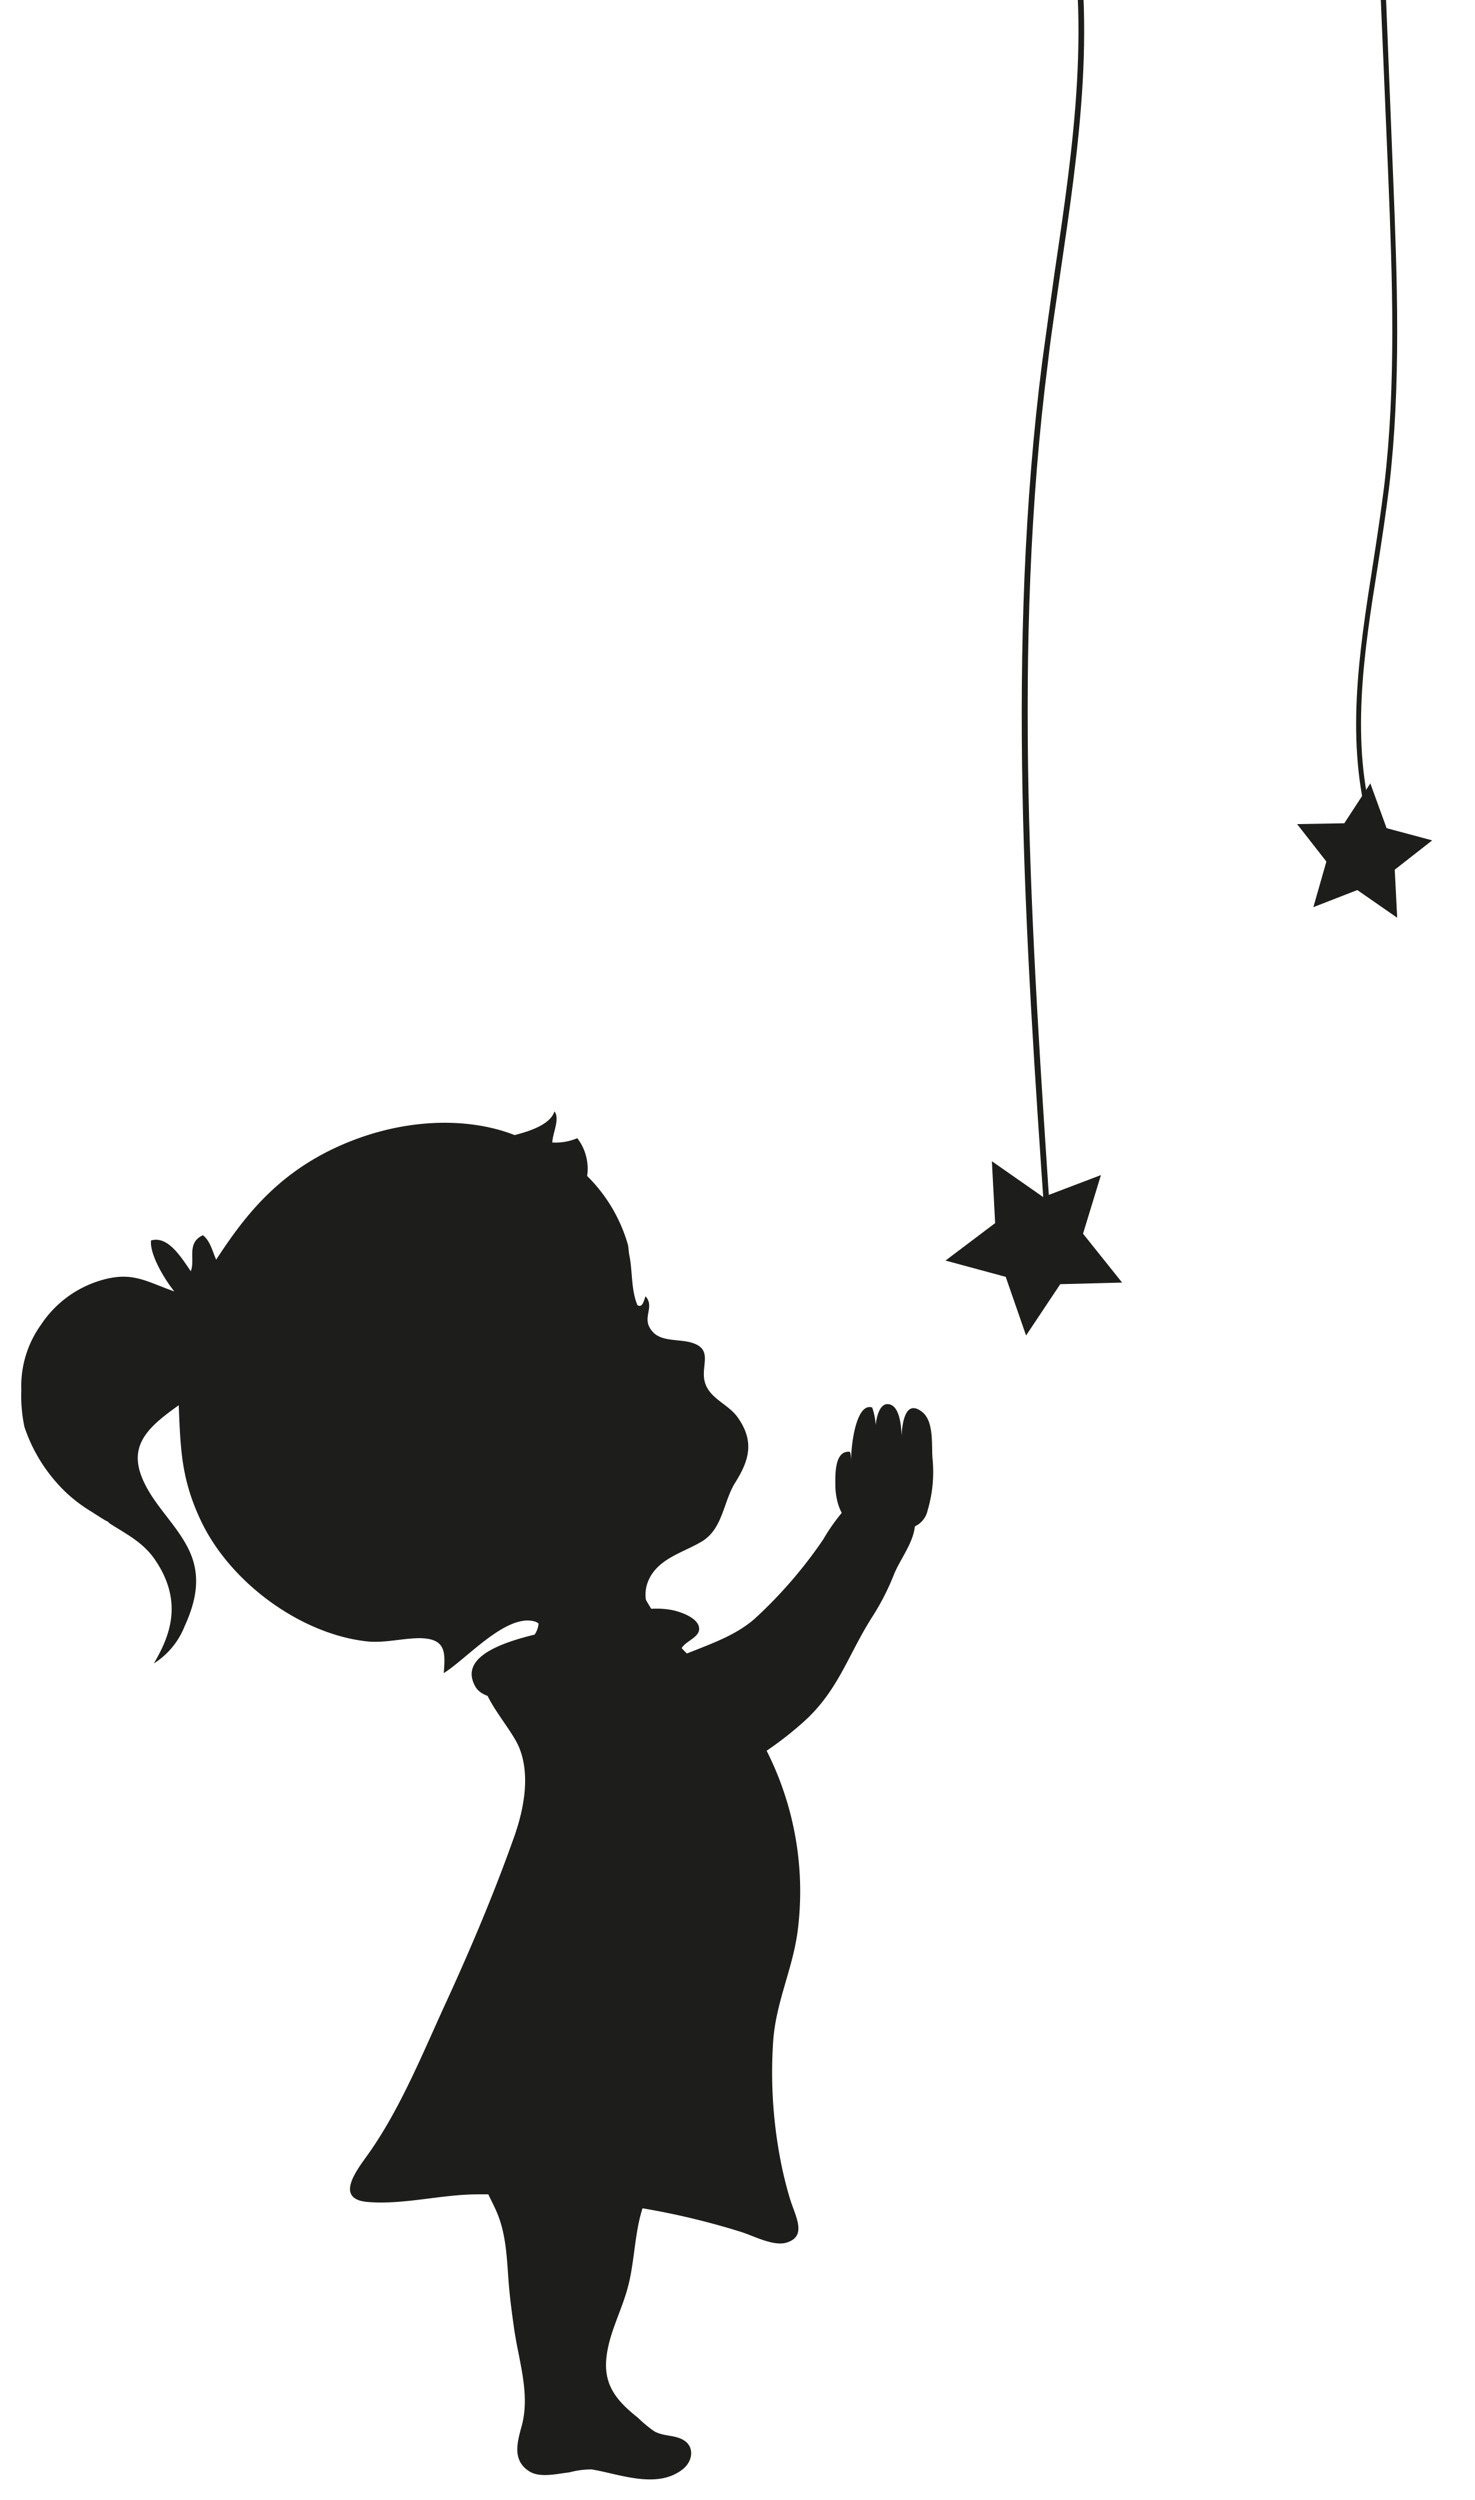
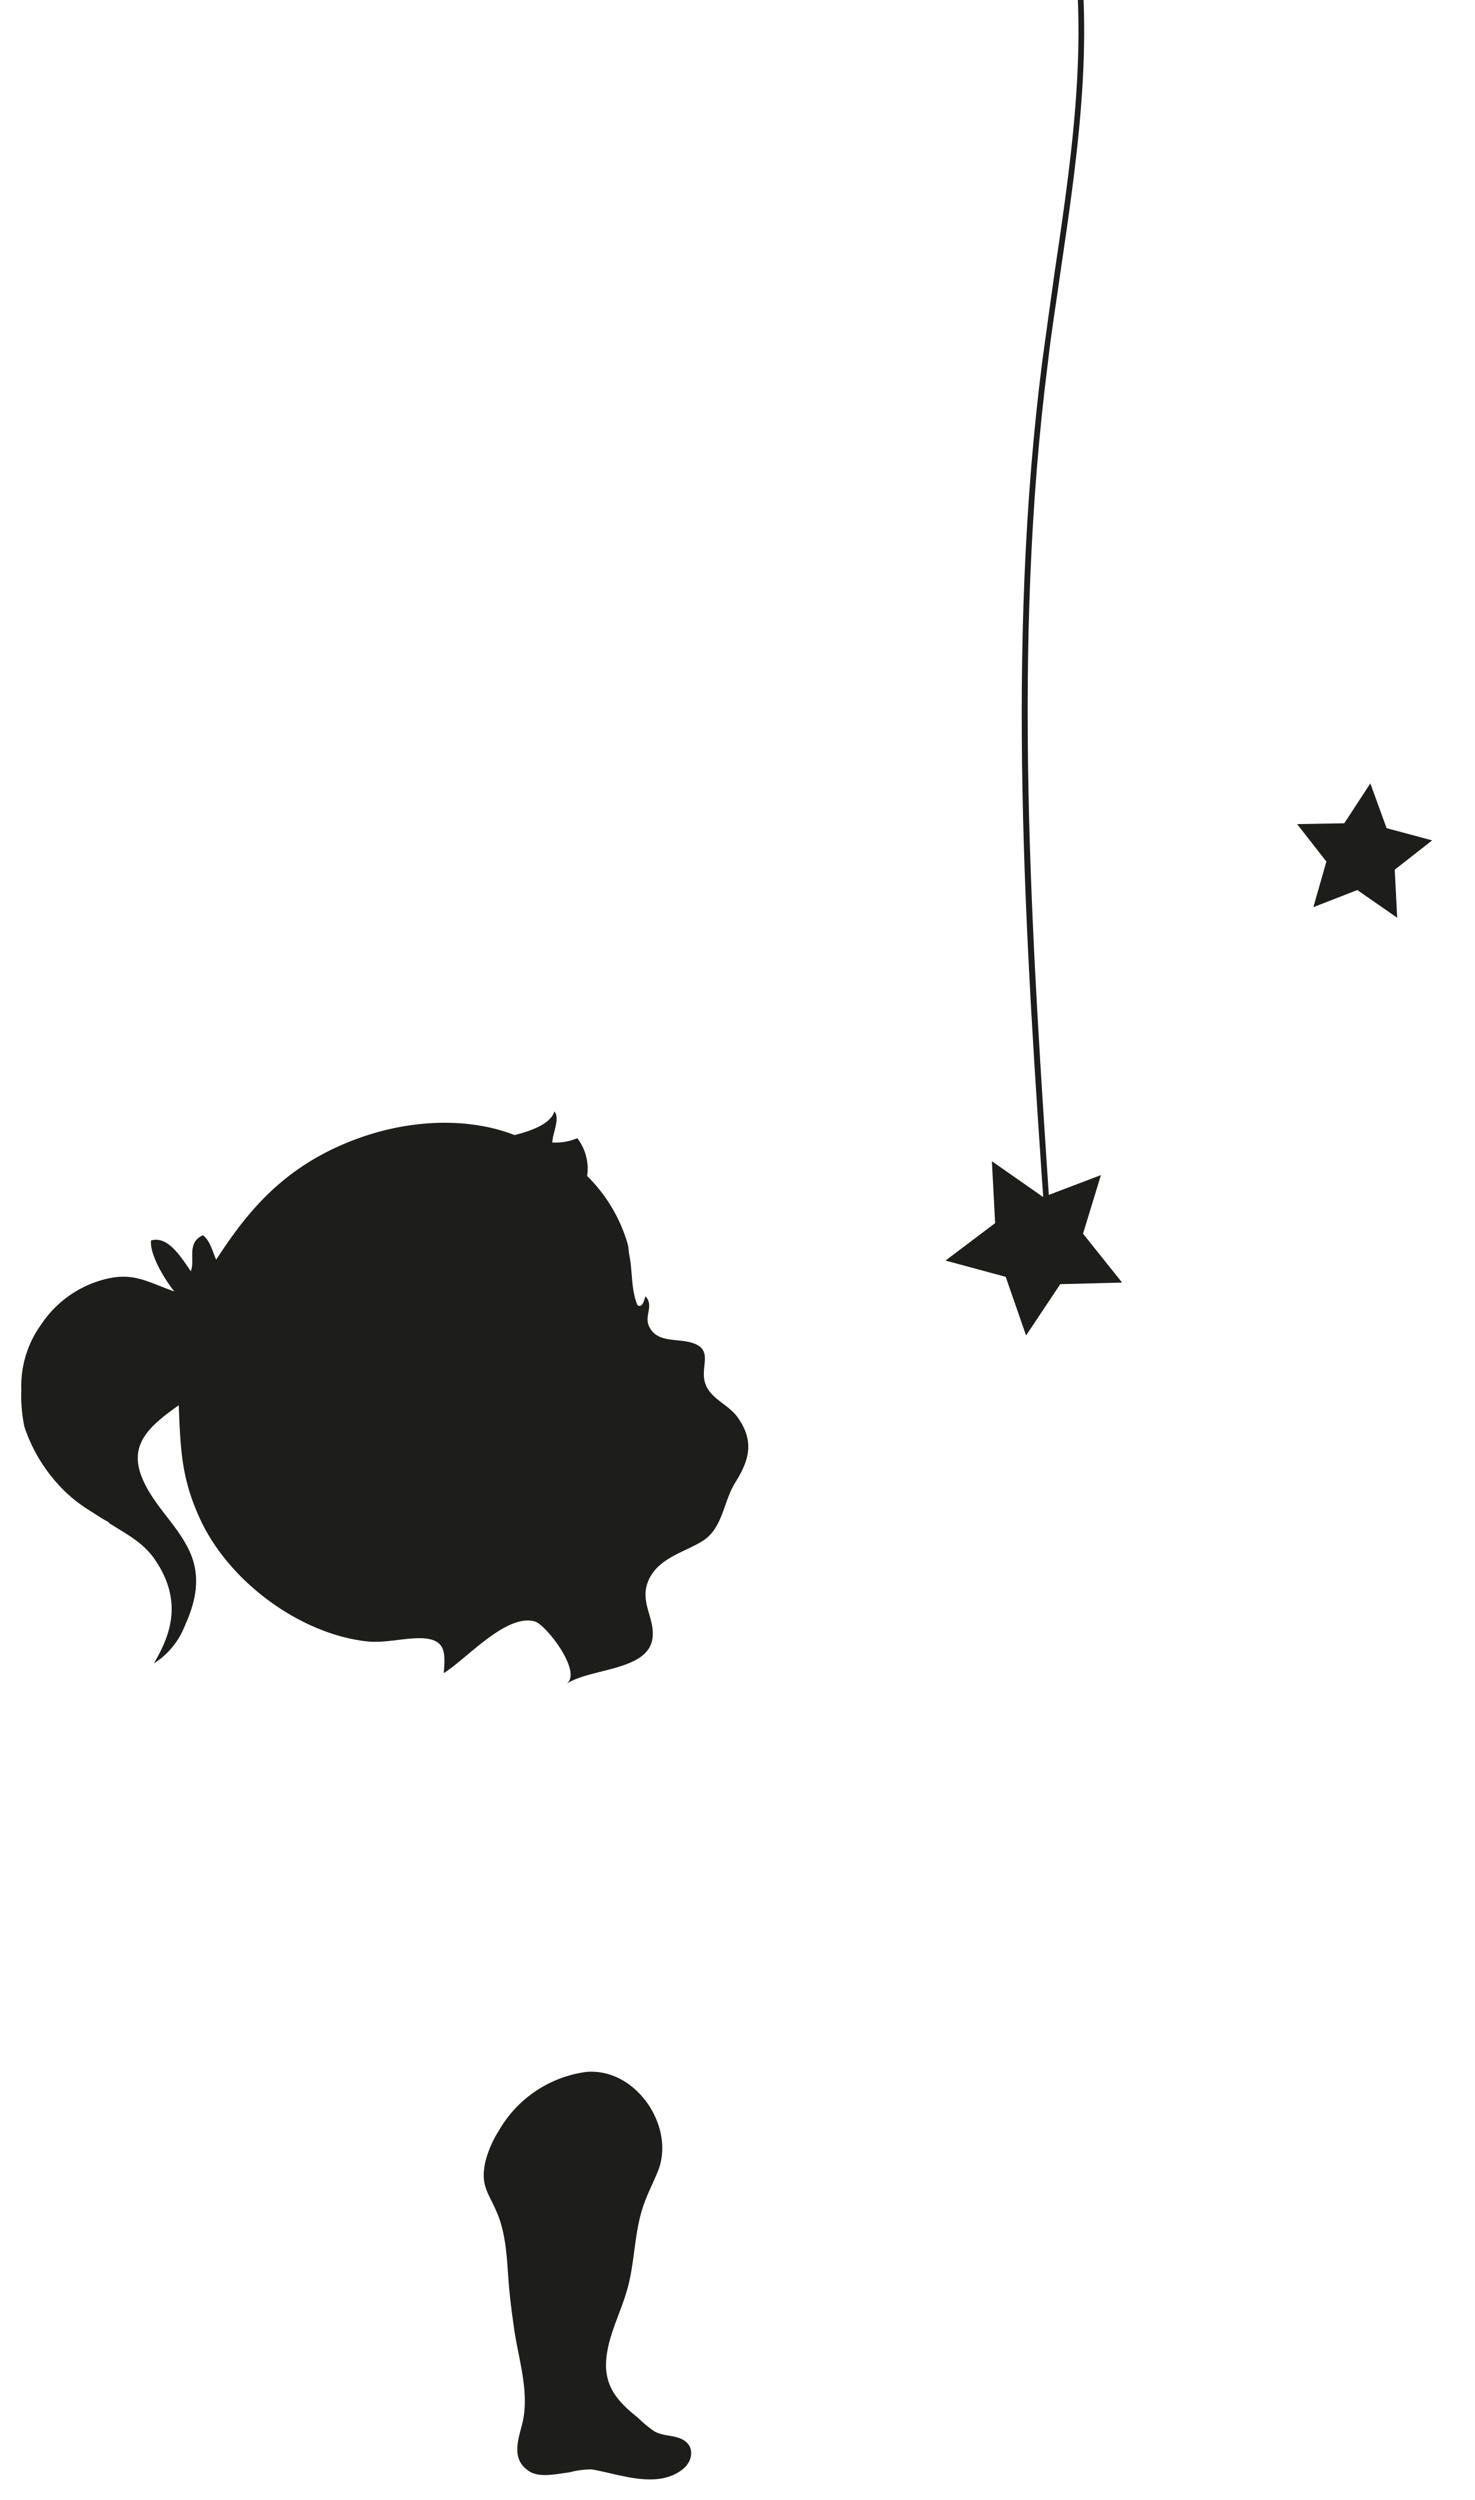
<svg xmlns="http://www.w3.org/2000/svg" id="Laag_1" data-name="Laag 1" viewBox="0 0 181.23 307">
  <polygon points="126.07 164 123.57 156.8 116.17 154.8 122.27 150.2 121.87 142.6 128.17 147 135.27 144.3 133.07 151.5 137.87 157.5 130.27 157.7 126.07 164" fill="#1d1d1b" fill-rule="evenodd" />
  <polygon points="171.67 112.7 166.77 109.3 161.37 111.4 162.97 105.8 159.37 101.2 165.17 101.1 168.37 96.2 170.37 101.7 175.97 103.2 171.37 106.8 171.67 112.7" fill="#1d1d1b" fill-rule="evenodd" />
  <path d="M128.37,149.8c-2.4-34.6-4.8-70.4-.3-105.5.5-3.6,1-7.3,1.5-10.8,2.3-15.5,4.7-31.6,1.1-46.9l.7-.2c3.6,15.5,1.2,31.6-1.1,47.2-.5,3.6-1.1,7.2-1.5,10.8-4.5,35-2,70.8.3,105.4Z" fill="#1d1d1b" />
-   <path d="M168.27,101.7c-3-10.5-1.3-21.5.4-32.3.5-3.2,1-6.5,1.4-9.7,1.5-12.6,1-25.6.5-38.1L168.77-21h.7l1.7,42.7c.5,12.5,1,25.5-.5,38.2-.4,3.2-.9,6.5-1.4,9.7-1.7,10.6-3.4,21.6-.4,31.9Z" fill="#1d1d1b" />
-   <path d="M64,211.09a7.22,7.22,0,0,0,.65.55c1.45,1.08,3.58,1.39,4.76,2.86.61-1.3,4.39-1.33,6-2,2.45-1.09,7.43-3.42,8.54-6.17.53-1.31-.62-2.33-.29-3.7.26-1,2.19-1.44,2.24-2.55.07-1.35-2.26-2.15-3.32-2.36-3.2-.64-7,.59-10,1.58-2.4.79-17.33,2.11-14.2,7.77.64,1.17,2,1.24,3.11,1.81A11.91,11.91,0,0,1,64,211.09Z" fill="#1d1d1b" />
  <path d="M67.86,140.3a6.81,6.81,0,0,0,3.07-.53,6.14,6.14,0,0,1,1.21,4.64,19.35,19.35,0,0,1,5,8.41c.1.38.1.91.18,1.3.41,1.93.2,4.25,1,6.15.66.44.83-.76,1-1.08,1.06,1.19-.19,2.37.42,3.67,1,2.14,3.53,1.43,5.42,2.08,2.1.72,1.29,2.27,1.32,3.91.06,2.76,2.85,3.34,4.16,5.21,2.13,3,1.36,5.34-.3,8-1.49,2.37-1.5,5.68-4.13,7.25-2.21,1.32-5.08,2-6.37,4.43-1.53,2.92.82,5,.29,7.67-.76,3.8-7.75,3.47-10.55,5.39,2.07-1.42-2.51-7.31-3.87-7.68-3.53-1-8.37,4.61-11.19,6.34.23-2.65.22-4.22-2.89-4.29-2.13,0-4.38.62-6.49.4-8.14-.86-17-7.25-20.58-15.09-2.31-5-2.38-8.66-2.6-13.91-3.7,2.62-6.13,4.82-4.53,8.84,1.35,3.37,4.29,5.75,5.82,9s.78,6.35-.58,9.33a9.53,9.53,0,0,1-3.76,4.53c1.73-3,3.86-7.38.06-12.84-1.45-2.07-3.53-3.09-5.43-4.31-.27-.18-.17-.23-.43-.33s-1.4-.86-1.93-1.19a18.35,18.35,0,0,1-3-2.26A19.78,19.78,0,0,1,3,175.22a18.66,18.66,0,0,1-.38-4.53,12.89,12.89,0,0,1,2.41-8,13.37,13.37,0,0,1,7.33-5.45c3.89-1.17,5.57.13,9.06,1.35-1.27-1.56-3.06-4.63-2.86-6.26,2-.56,3.5,1.74,4.88,3.78.58-1.45-.57-3.48,1.49-4.42.9.67,1.18,2,1.63,3,3.27-5,7.16-10.22,14.56-13.7,7.84-3.68,16.13-3.94,22.11-1.6,1.64-.42,4.38-1.24,4.89-2.91C68.84,137.35,67.9,139.14,67.86,140.3Z" fill="#1d1d1b" />
-   <path d="M96.16,266.55A56.91,56.91,0,0,1,95,250.66c.33-4.76,2.38-8.83,3-13.47a38.26,38.26,0,0,0-6.06-26.07c-2.61-3.73-6.52-6.73-9.54-10.19-3.17-3.63-4.43-8.33-8.28-11.41-2.44-2-13.35-5.17-12.39,1.42.18,1.29,1.73,2.95,2.56,4.06,1.85,2.47,3,4.91.27,6.85-1.59,1.11-4.87,1.54-5.23,3.88-.39,2.59,3.54,6.46,4.51,9,1.31,3.35.52,7.43-.62,10.7C60.82,232.22,58,238.91,55,245.47c-2.9,6.27-5.66,13.22-9.64,18.89-1.3,1.86-4.49,5.69-.16,6.05s9-.92,13.37-.94a110.66,110.66,0,0,1,19.57,1.58,91.43,91.43,0,0,1,13.06,3.08c1.45.48,3.84,1.72,5.39,1.28,2.76-.78,1-3.47.41-5.61C96.68,268.74,96.41,267.65,96.16,266.55Z" fill="#1d1d1b" />
  <path d="M61.31,261.62A14.6,14.6,0,0,1,72,254.44c6.14-.56,11,6.72,8.86,12.13-.63,1.57-1.44,3.07-1.94,4.69-.94,3-.94,6.25-1.7,9.32s-2.39,5.86-2.71,8.95c-.37,3.43,1.34,5.36,3.87,7.37a15.56,15.56,0,0,0,2,1.66c1.08.61,2.25.45,3.35.95,1.69.78,1.45,2.72.13,3.74-3.15,2.44-7.66.59-11.14,0a10.36,10.36,0,0,0-2.76.36c-1.44.16-3.59.71-4.9-.11-2.12-1.32-1.53-3.48-1-5.45,1.15-4-.34-8.14-.9-12.14l-.21-1.51c-.19-1.43-.36-2.87-.47-4.32-.2-2.76-.3-5.66-1.37-8.25s-2.18-3.41-1.43-6.55A13.3,13.3,0,0,1,61.31,261.62Z" fill="#1d1d1b" />
-   <path d="M107.57,176.31c-.11-.82.11-4,1.56-3.88s1.61,2.83,1.65,3.89c.06-1.41.42-4.62,2.55-2.91,1.43,1.16,1.12,4,1.24,5.63a16.58,16.58,0,0,1-.59,6.42,2.82,2.82,0,0,1-2.63,2.24,21.55,21.55,0,0,1-5.2.11c-2.59-.52-3.42-3-3.51-5.2,0-1.23-.2-4.51,1.76-4.33.12,0,.19,1,.2,1.08-.1-1.25.48-7.19,2.56-6.52A8,8,0,0,1,107.57,176.31Z" fill="#1d1d1b" />
-   <path d="M104,185.09a3.21,3.21,0,0,1,1.72-1c2.35-.31,4.72,2.08,6.72,3-.1,2.25-1.72,4.16-2.57,6.18a30.12,30.12,0,0,1-2.56,5.07c-3.16,4.87-4.27,9.39-8.86,13.36A42.42,42.42,0,0,1,89,218c-4.88,2.33-12.17,4.8-16.79.7-6.72-6,4.35-11.93,9.52-14.48,3.56-1.77,7.95-2.75,11-5.44a55.5,55.5,0,0,0,8.42-9.74,23.48,23.48,0,0,1,2.92-4" fill="#1d1d1b" fill-rule="evenodd" />
</svg>